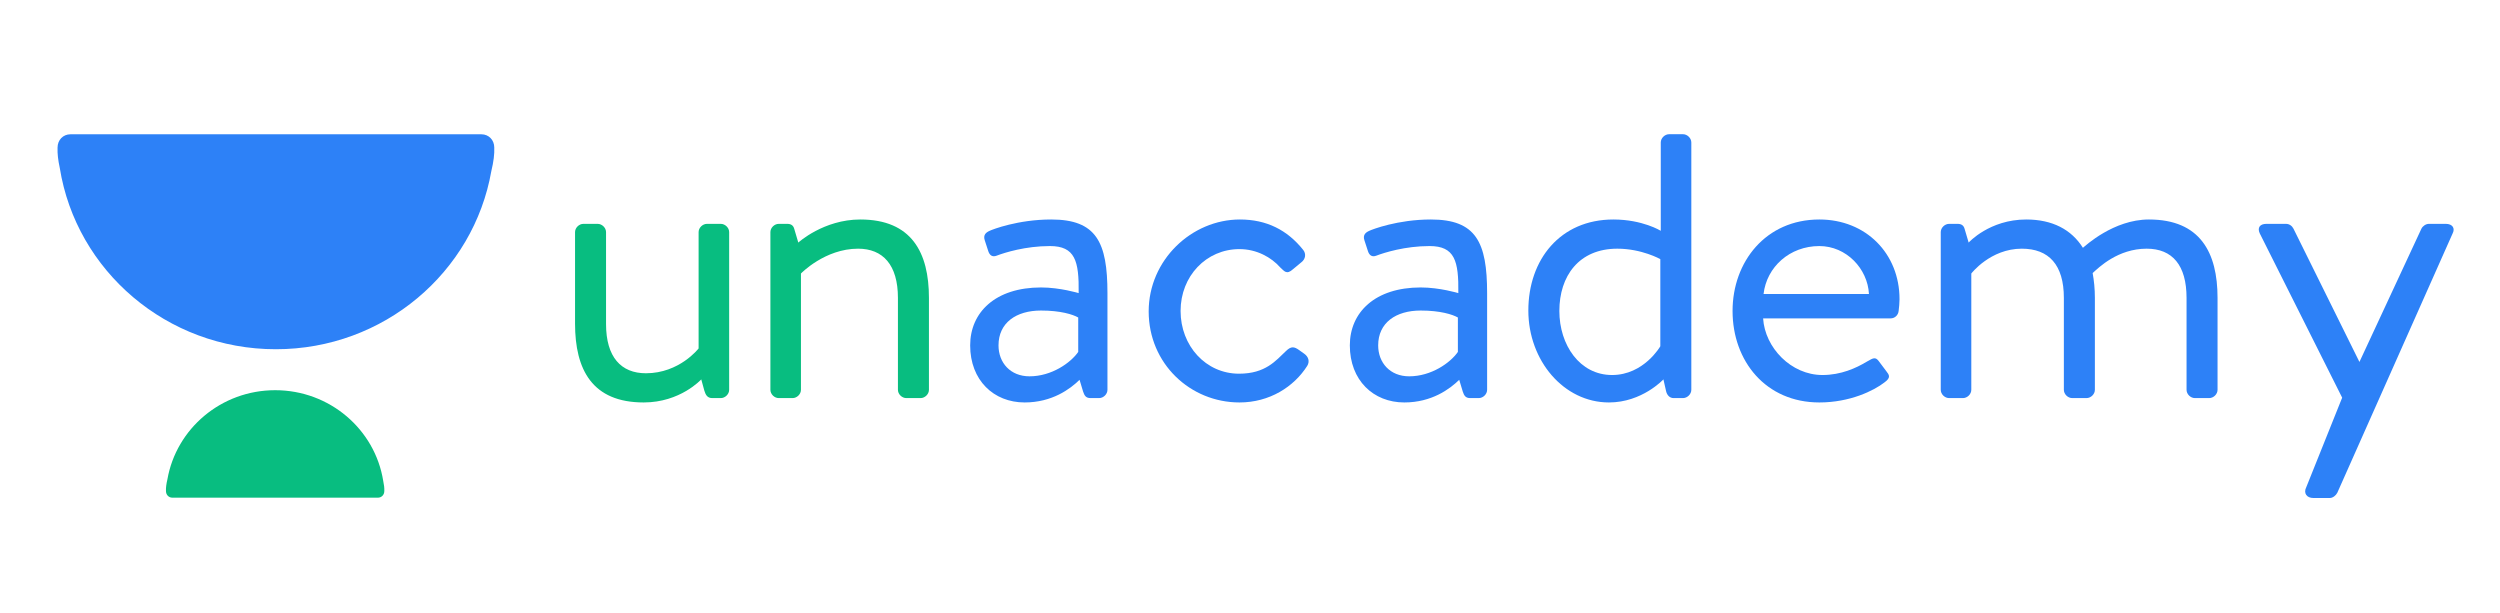
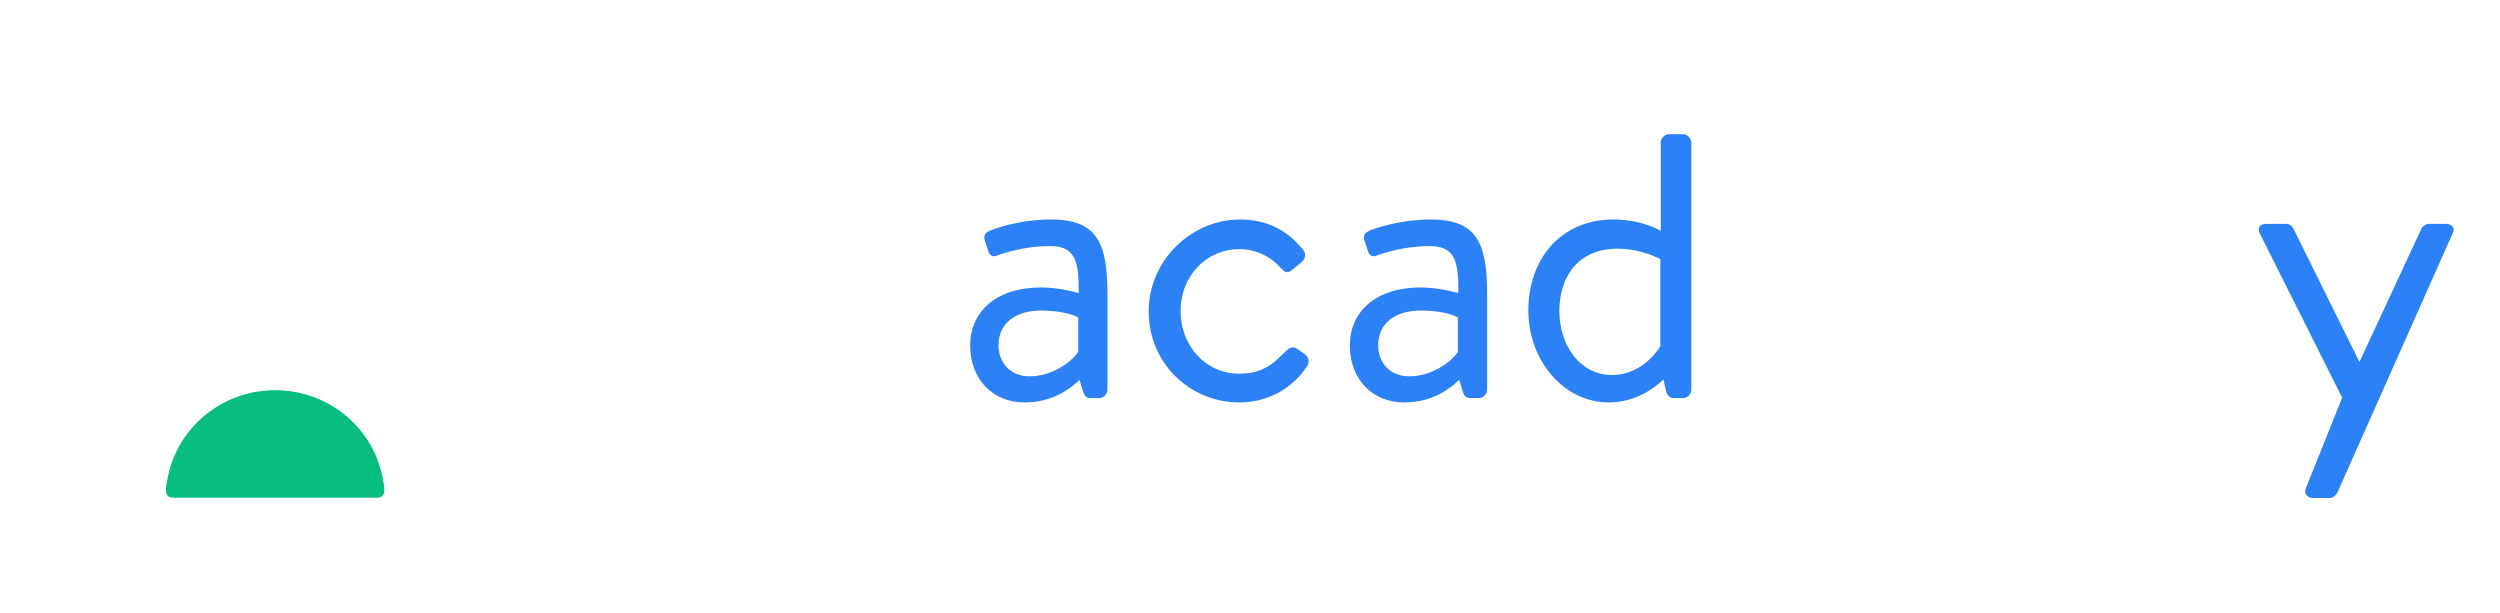
<svg xmlns="http://www.w3.org/2000/svg" width="163" height="40" viewBox="0 0 163 40" fill="none">
-   <path d="M37.493 21.099C37.493 24.11 38.619 26.24 41.968 26.24C44.365 26.24 45.722 24.735 45.722 24.735L45.924 25.473C46.011 25.757 46.126 25.956 46.444 25.956H46.992C47.281 25.956 47.541 25.7 47.541 25.416V15.134C47.541 14.851 47.281 14.595 46.992 14.595H46.097C45.809 14.595 45.549 14.851 45.549 15.134V22.718C45.549 22.718 44.307 24.337 42.113 24.337C40.496 24.337 39.514 23.286 39.514 21.128V15.134C39.514 14.851 39.254 14.595 38.965 14.595H38.041C37.752 14.595 37.493 14.851 37.493 15.134V21.099Z" fill="#08BD80" />
  <path fill-rule="evenodd" clip-rule="evenodd" d="M67.875 18.742C64.901 18.742 63.255 20.361 63.255 22.519C63.255 24.791 64.785 26.24 66.806 26.24C68.597 26.24 69.781 25.36 70.387 24.763L70.618 25.53C70.705 25.785 70.791 25.956 71.109 25.956H71.657C71.946 25.956 72.206 25.7 72.206 25.416V19.111C72.206 15.788 71.484 14.311 68.539 14.311C66.373 14.311 64.699 14.964 64.525 15.049C64.266 15.163 64.092 15.333 64.208 15.674L64.439 16.384C64.525 16.64 64.699 16.782 64.987 16.668C65.507 16.469 66.864 16.043 68.452 16.043C70.098 16.043 70.358 17.009 70.329 19.111C70.329 19.111 69.117 18.742 67.875 18.742ZM67.124 24.536C65.882 24.536 65.103 23.655 65.103 22.519C65.103 21.042 66.258 20.247 67.875 20.247C69.145 20.247 69.954 20.503 70.3 20.701V22.945C69.809 23.655 68.568 24.536 67.124 24.536Z" fill="#2D81F7" />
  <path d="M74.894 20.304C74.894 23.712 77.609 26.24 80.814 26.24C82.777 26.24 84.365 25.218 85.232 23.854C85.405 23.57 85.318 23.258 85.03 23.059L84.712 22.832C84.394 22.604 84.192 22.548 83.846 22.888C83.182 23.513 82.517 24.365 80.785 24.365C78.619 24.365 76.974 22.548 76.974 20.275C76.974 18.003 78.648 16.242 80.814 16.242C81.94 16.242 82.893 16.782 83.47 17.435C83.73 17.662 83.875 17.946 84.308 17.549L84.856 17.094C85.116 16.895 85.174 16.555 84.972 16.299C83.932 14.992 82.575 14.311 80.843 14.311C77.695 14.311 74.894 16.952 74.894 20.304Z" fill="#2D81F7" />
  <path fill-rule="evenodd" clip-rule="evenodd" d="M92.629 18.742C89.655 18.742 88.009 20.361 88.009 22.519C88.009 24.791 89.539 26.24 91.56 26.24C93.351 26.24 94.534 25.36 95.141 24.763L95.372 25.53C95.459 25.785 95.545 25.956 95.863 25.956H96.411C96.7 25.956 96.96 25.7 96.96 25.416V19.111C96.96 15.788 96.238 14.311 93.293 14.311C91.127 14.311 89.453 14.964 89.279 15.049C89.019 15.163 88.846 15.333 88.962 15.674L89.193 16.384C89.279 16.64 89.453 16.782 89.741 16.668C90.261 16.469 91.618 16.043 93.206 16.043C94.852 16.043 95.112 17.009 95.083 19.111C95.083 19.111 93.87 18.742 92.629 18.742ZM91.878 24.536C90.636 24.536 89.857 23.655 89.857 22.519C89.857 21.042 91.012 20.247 92.629 20.247C93.899 20.247 94.708 20.503 95.054 20.701V22.945C94.563 23.655 93.322 24.536 91.878 24.536Z" fill="#2D81F7" />
  <path fill-rule="evenodd" clip-rule="evenodd" d="M105.192 14.311C101.727 14.311 99.648 16.924 99.648 20.247C99.648 23.513 101.958 26.24 104.904 26.24C107.069 26.24 108.455 24.735 108.455 24.735L108.628 25.501C108.686 25.757 108.859 25.956 109.119 25.956H109.726C110.014 25.956 110.274 25.7 110.274 25.416V9.29C110.274 9.006 110.014 8.75 109.726 8.75H108.831C108.542 8.75 108.282 9.006 108.282 9.29V15.049C108.282 15.049 107.098 14.311 105.192 14.311ZM105.106 24.451C102.998 24.451 101.67 22.491 101.67 20.275C101.67 18.003 102.94 16.214 105.452 16.214C107.04 16.214 108.253 16.895 108.253 16.895V22.576C108.253 22.576 107.185 24.451 105.106 24.451Z" fill="#2D81F7" />
-   <path fill-rule="evenodd" clip-rule="evenodd" d="M118.622 14.311C115.129 14.311 112.963 17.066 112.963 20.275C112.963 23.542 115.129 26.24 118.622 26.24C120.615 26.24 122.174 25.473 122.867 24.933C123.3 24.621 123.185 24.451 122.982 24.195C122.896 24.081 122.816 23.975 122.737 23.868C122.658 23.762 122.578 23.655 122.492 23.542C122.281 23.257 122.118 23.35 121.785 23.541C121.752 23.559 121.719 23.578 121.683 23.599C121.019 23.996 120.037 24.451 118.824 24.451C116.774 24.451 115.071 22.661 114.955 20.758H123.271C123.531 20.758 123.762 20.559 123.791 20.275C123.82 20.077 123.849 19.707 123.849 19.509C123.849 16.526 121.654 14.311 118.622 14.311ZM121.856 19.168H114.984C115.186 17.407 116.688 16.043 118.622 16.043C120.384 16.043 121.77 17.52 121.856 19.168Z" fill="#2D81F7" />
-   <path d="M126.537 25.416C126.537 25.7 126.797 25.956 127.086 25.956H127.981C128.27 25.956 128.529 25.7 128.529 25.416V17.833C128.529 17.833 129.771 16.214 131.821 16.214C133.583 16.214 134.564 17.265 134.564 19.423V25.416C134.564 25.7 134.824 25.956 135.113 25.956H136.037C136.326 25.956 136.586 25.7 136.586 25.416V19.423C136.586 18.827 136.528 18.287 136.441 17.804C136.845 17.435 138.087 16.214 139.964 16.214C141.639 16.214 142.563 17.293 142.563 19.423V25.416C142.563 25.7 142.822 25.956 143.111 25.956H144.035C144.324 25.956 144.584 25.7 144.584 25.416V19.423C144.584 16.469 143.458 14.311 140.108 14.311C137.798 14.311 135.95 16.043 135.806 16.157C135.055 14.964 133.814 14.311 132.11 14.311C129.713 14.311 128.356 15.816 128.356 15.816L128.096 14.936C128.039 14.708 127.894 14.595 127.634 14.595H127.086C126.797 14.595 126.537 14.85 126.537 15.134V25.416Z" fill="#2D81F7" />
  <path d="M152.709 25.928L150.371 31.76C150.168 32.157 150.399 32.47 150.833 32.47H151.901C152.103 32.47 152.305 32.299 152.392 32.129L159.899 15.248C160.101 14.879 159.899 14.595 159.466 14.595H158.369C158.166 14.595 157.964 14.737 157.878 14.907L153.835 23.599L149.533 14.907C149.446 14.737 149.273 14.595 149.042 14.595H147.771C147.338 14.595 147.165 14.851 147.338 15.22L152.709 25.928Z" fill="#2D81F7" />
-   <path d="M50.23 25.416C50.23 25.7 50.489 25.956 50.778 25.956H51.673C51.962 25.956 52.222 25.7 52.222 25.416V17.833C52.222 17.833 53.781 16.214 55.947 16.214C57.564 16.214 58.545 17.265 58.545 19.423V25.416C58.545 25.7 58.805 25.956 59.094 25.956H60.018C60.307 25.956 60.567 25.7 60.567 25.416V19.423C60.567 16.469 59.441 14.311 56.091 14.311C53.694 14.311 52.049 15.816 52.049 15.816L51.789 14.936C51.731 14.708 51.587 14.595 51.327 14.595H50.778C50.489 14.595 50.23 14.85 50.23 15.134V25.416Z" fill="#08BD80" />
-   <path d="M3.898 10.953C4.971 17.649 10.869 22.77 17.984 22.77C25.027 22.77 30.877 17.752 32.035 11.155C32.184 10.536 32.245 10.042 32.226 9.618C32.226 9.132 31.872 8.755 31.382 8.755H30.586H5.515H4.598C4.108 8.755 3.754 9.132 3.753 9.617C3.752 9.617 3.751 9.617 3.75 9.617C3.751 9.627 3.751 9.638 3.752 9.649C3.739 10.018 3.786 10.441 3.898 10.953L3.898 10.953Z" fill="#2D81F7" />
  <path d="M24.985 31.35C24.449 28.002 21.5 25.441 17.942 25.441C14.421 25.441 11.496 27.95 10.916 31.248C10.842 31.558 10.812 31.805 10.821 32.017C10.821 32.26 10.998 32.449 11.243 32.449H11.641H24.176H24.635C24.88 32.449 25.057 32.26 25.057 32.018C25.058 32.018 25.058 32.018 25.059 32.018C25.059 32.013 25.058 32.007 25.058 32.002C25.064 31.817 25.041 31.606 24.985 31.35Z" fill="#08BD80" />
</svg>